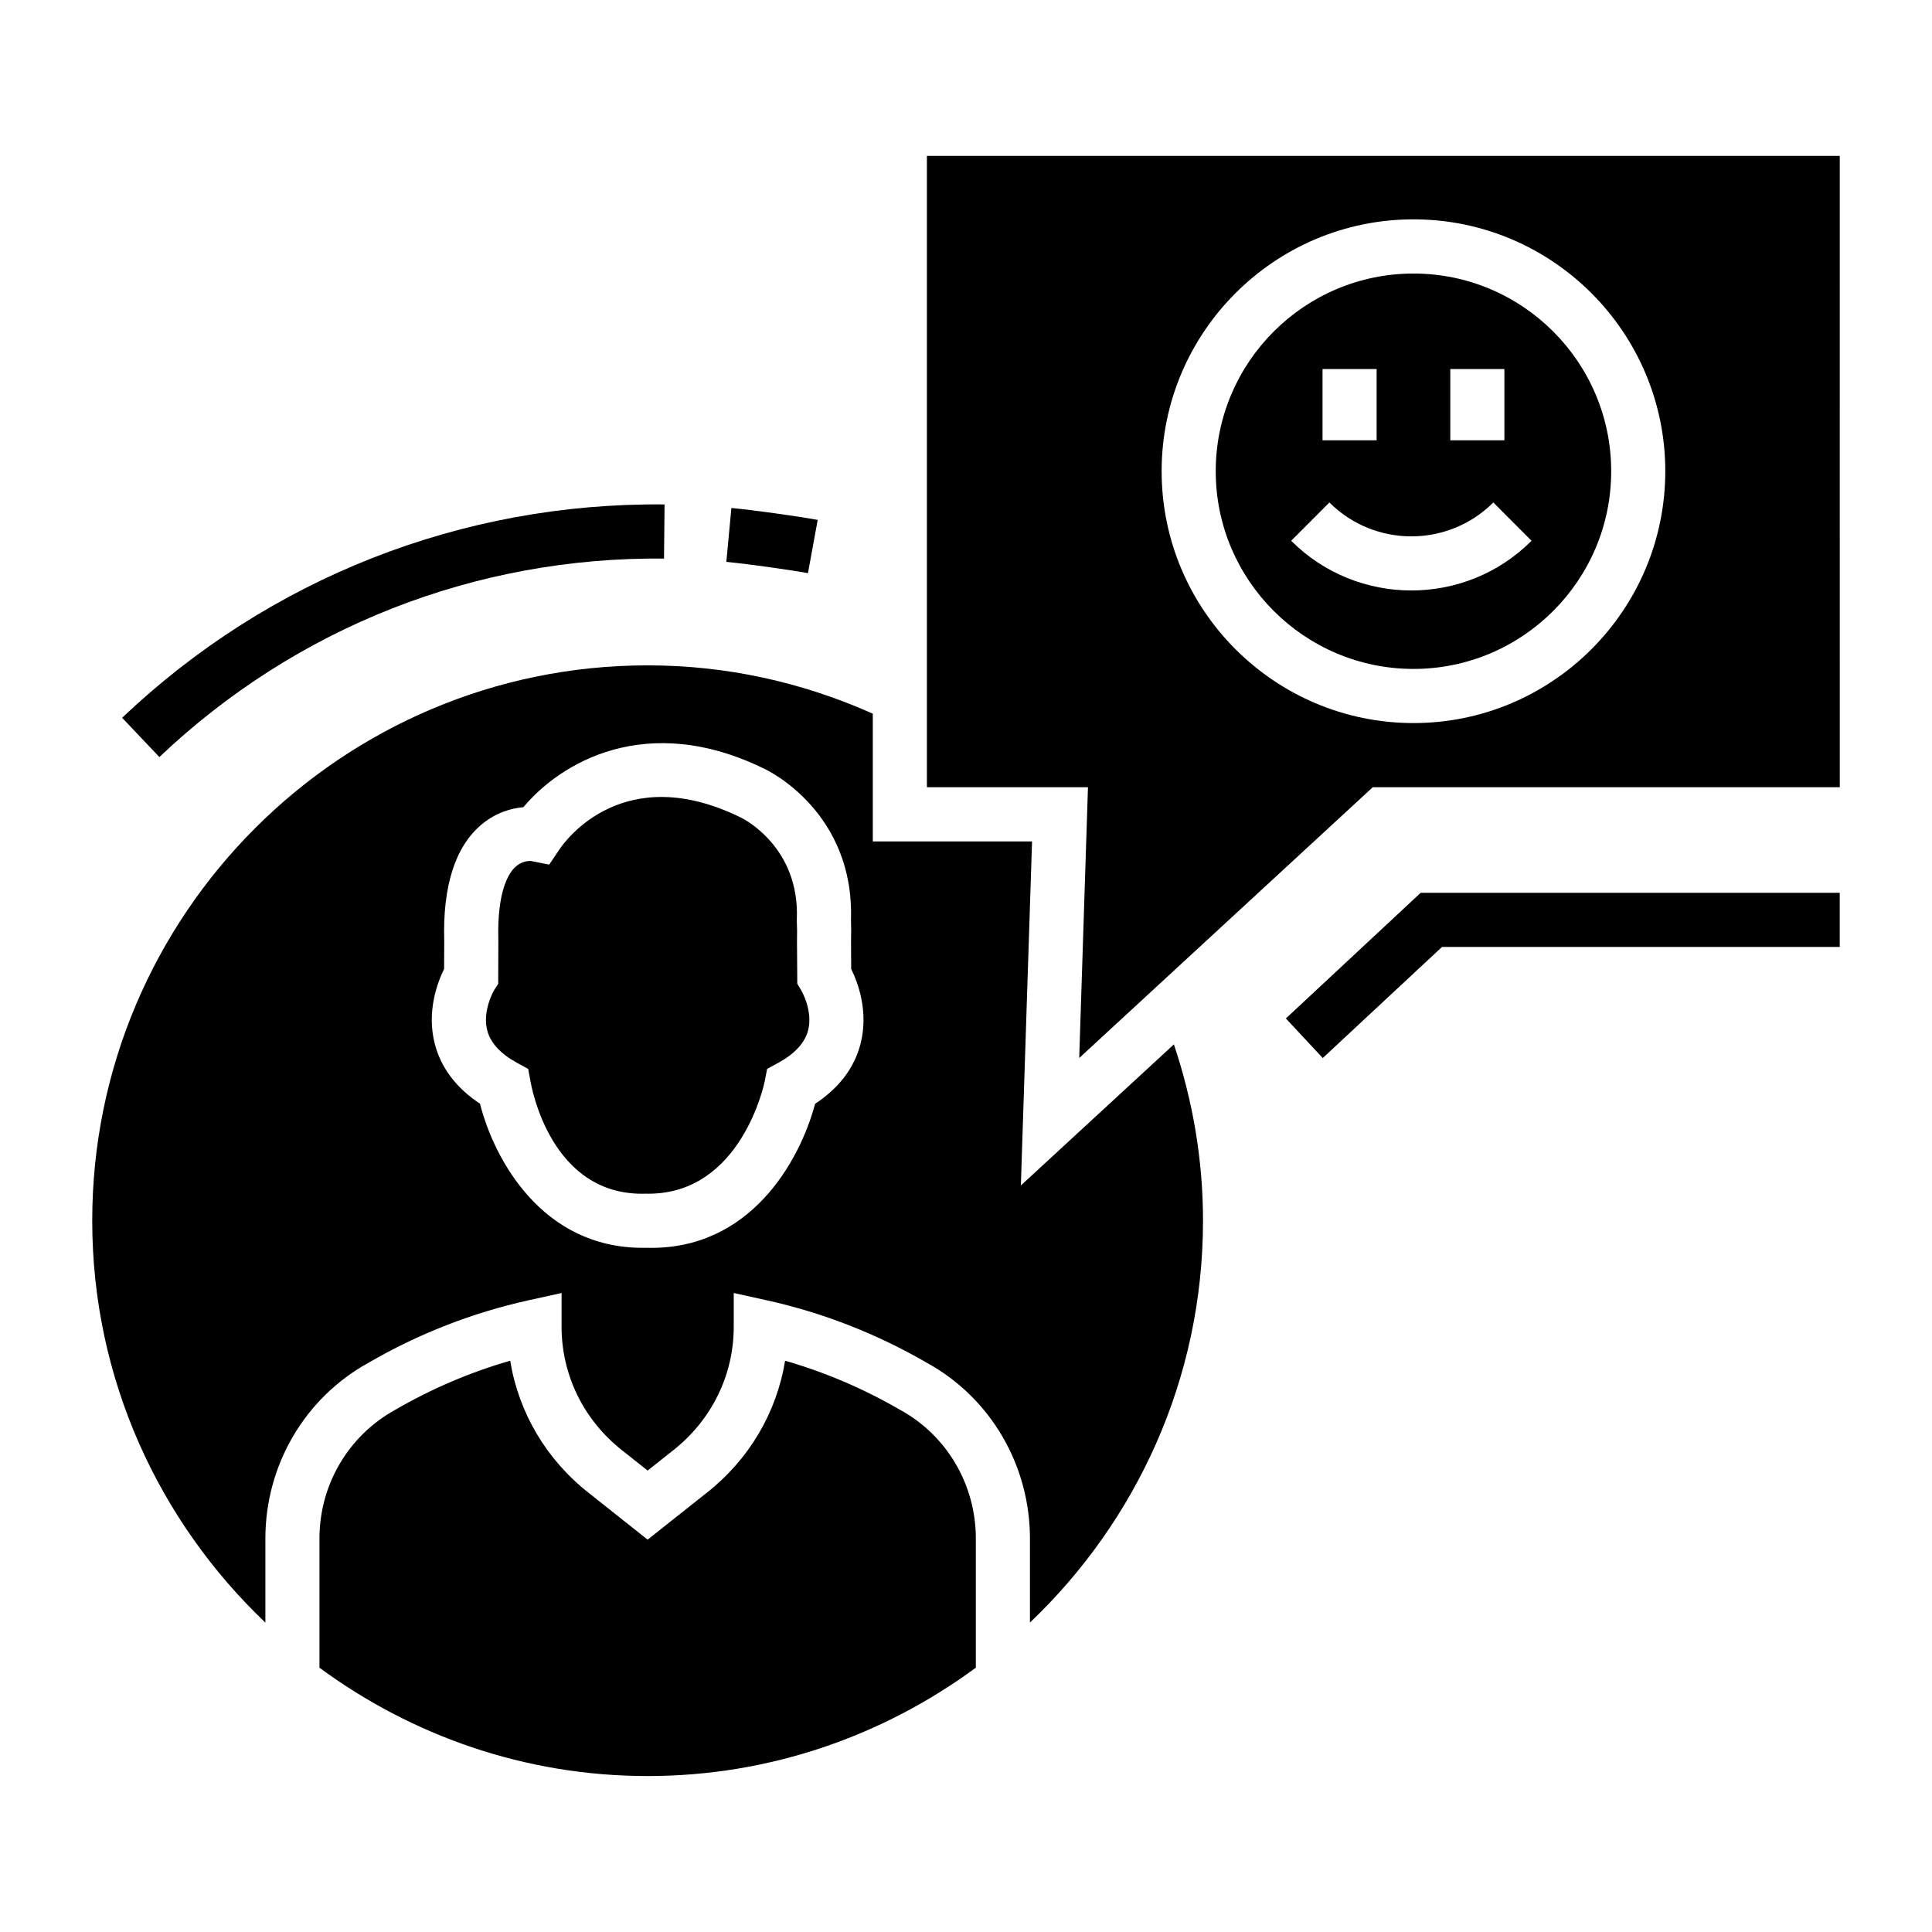
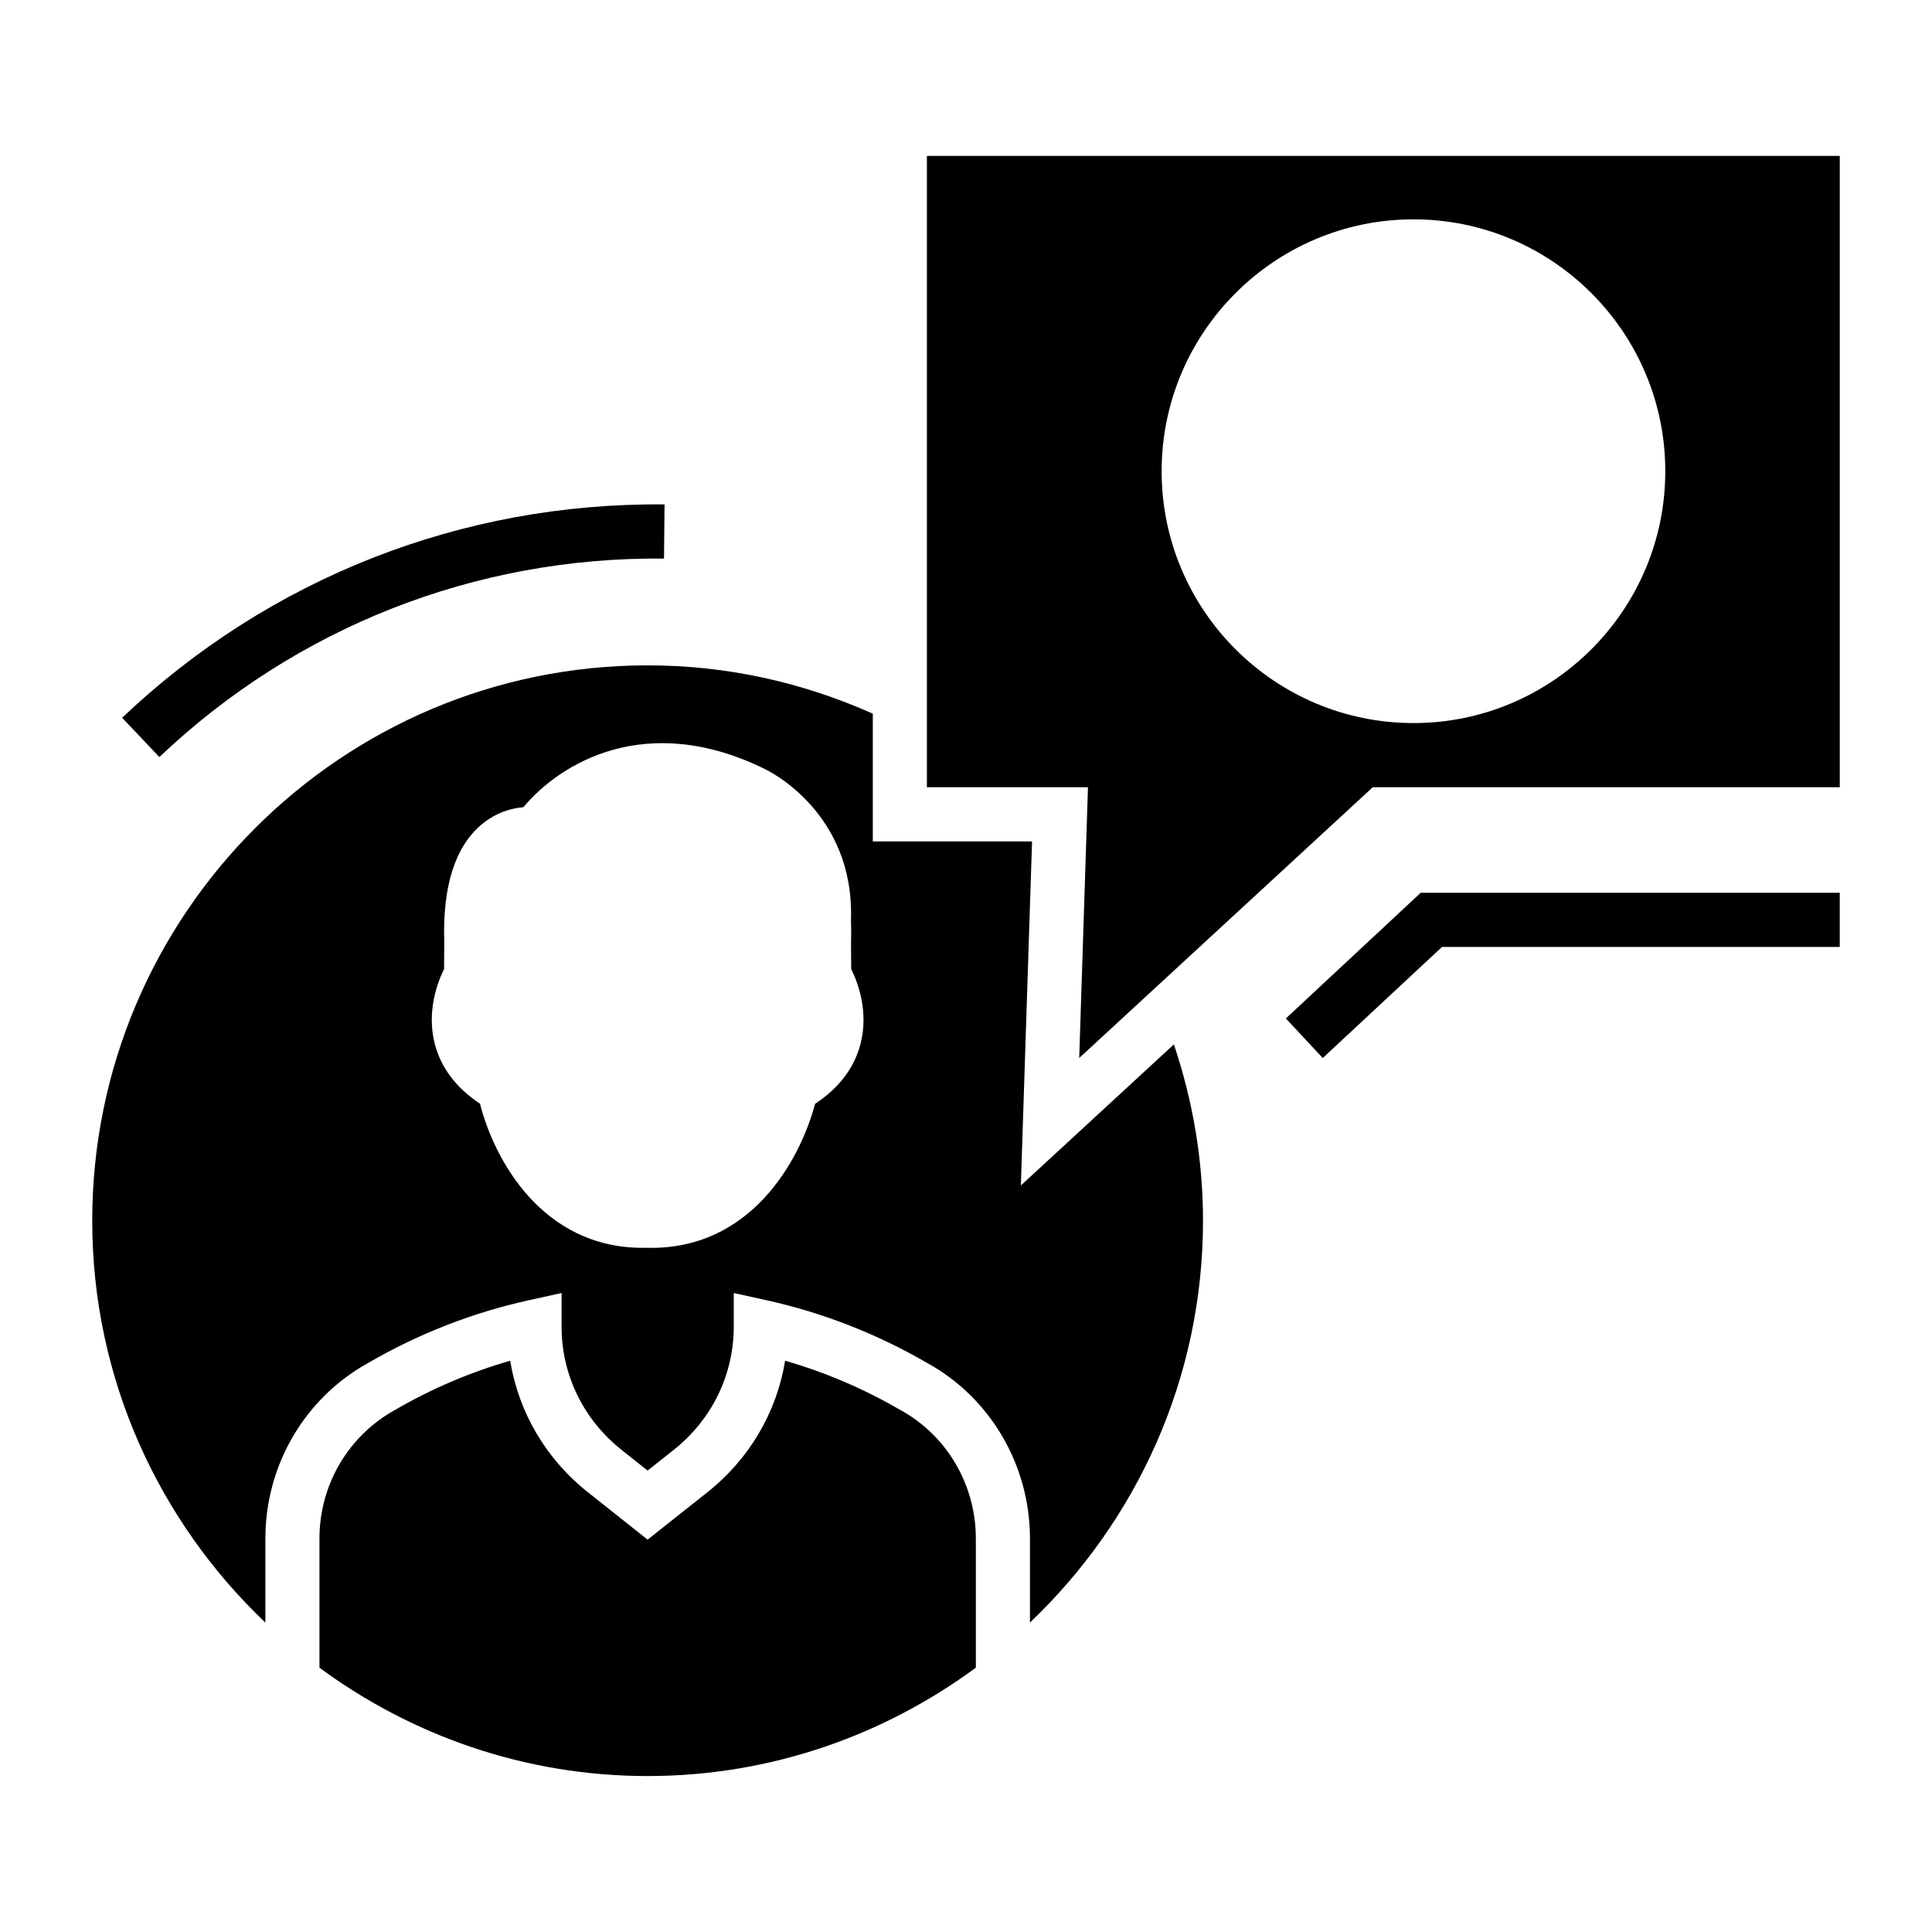
<svg xmlns="http://www.w3.org/2000/svg" fill="#000000" width="800px" height="800px" version="1.1" viewBox="144 144 512 512">
  <g>
    <path d="m414.54 458.16 2.965-91.18h-42.203v-33.848c-18.801-8.383-38.82-12.805-59.68-12.805-81.16 0-147.18 66.023-147.18 147.18 0 41.898 17.688 79.668 45.887 106.5v-22.277c0-19.461 10.469-37.316 27.348-46.594 13.215-7.676 27.547-13.273 42.441-16.555l8.707-1.922v8.93c0 12.824 5.867 24.766 16.055 32.773l6.746 5.356 6.727-5.336c10.23-8.027 16.098-19.969 16.098-32.793v-8.93l8.707 1.922c14.914 3.293 29.23 8.891 42.582 16.637 16.738 9.219 27.207 27.066 27.207 46.516v22.258c28.184-26.828 45.863-64.59 45.863-106.48 0-16.105-2.684-31.754-7.719-46.738zm-42.5-37.496c-1.66 6.375-5.707 11.691-12.031 15.855-4.004 15.023-17.137 38.988-44.785 38.156-0.301 0-0.621 0.012-0.922 0.012-26.586 0-39.32-23.312-43.102-38.199-6.285-4.152-10.309-9.469-11.973-15.824-2.223-8.598 0.699-16.305 2.461-19.871l0.039-7.328c-0.441-14.605 2.883-25.094 9.891-30.961 3.863-3.242 7.988-4.324 11.09-4.594 9.77-11.711 32.594-25.535 63.941-10.129 0.859 0.391 23.844 11.453 22.863 40.07 0.078 1.82 0.078 3.773 0.02 5.856l0.039 7.086c1.766 3.555 4.688 11.262 2.469 19.871z" />
-     <path d="m355.29 404.7-0.078-11.172c0.039-2.062 0.039-3.754-0.039-5.324l-0.02-0.309 0.02-0.309c0.762-19.109-14.113-26.574-14.754-26.887-31.07-15.305-46.527 5.957-48.188 8.43l-2.684 4.004-4.766-0.949s-0.121-0.02-0.301-0.02c-0.68 0-2.301 0.148-3.805 1.492-1.883 1.684-4.984 6.465-4.606 19.641l-0.039 11.422-1.102 1.73c0 0.012-3.203 5.414-1.781 10.711 0.883 3.262 3.523 6.117 7.848 8.488l2.984 1.633 0.621 3.363c0.242 1.23 5.324 30.57 30.629 29.688 0.199 0.012 0.422 0.012 0.621 0.012 24.723 0 30.75-29.469 30.809-29.77l0.641-3.305 2.965-1.621c4.324-2.371 6.988-5.234 7.867-8.5 1.422-5.285-1.781-10.691-1.82-10.75z" />
    <path d="m382.67 517.7c-9.77-5.676-20.02-10.051-30.609-13.094-2.242 13.742-9.551 26.188-20.82 35.035l-15.617 12.383-15.637-12.414c-11.23-8.82-18.539-21.262-20.781-35.004-10.59 3.043-20.801 7.398-30.469 13.012-12.434 6.848-20.078 19.879-20.078 34.102v34.242c24.398 17.957 54.414 28.711 86.965 28.711 32.562 0 62.582-10.758 86.984-28.723v-34.227c0-14.215-7.644-27.258-19.938-34.023z" />
    <path d="m389.64 185.32v167.3h42.684l-2.32 71.762 77.797-71.762h123.76l-0.004-167.3zm128.95 150.3c-36.816 0-66.746-29.938-66.746-66.746 0-36.805 29.93-66.746 66.746-66.746 36.797 0 66.727 29.938 66.727 66.746-0.004 36.809-29.934 66.746-66.727 66.746z" />
    <path d="m484.77 413.9 9.773 10.488 31.609-29.438h105.4v-14.355h-111.05z" />
-     <path d="m360.7 281.78c-5.637-1.027-17.07-2.613-22.871-3.16l-1.344 14.281c5.481 0.527 16.316 2.027 21.633 2.992z" />
    <path d="m319.97 292.03 0.145-14.352c-53.73-0.539-104.79 19.543-143.75 56.539l9.867 10.41c36.262-34.422 83.754-53.098 133.74-52.598z" />
-     <path d="m518.59 216.49c-28.887 0-52.41 23.504-52.41 52.391 0 28.887 23.523 52.391 52.41 52.391 28.887 0 52.391-23.504 52.391-52.391 0-28.887-23.504-52.391-52.391-52.391zm9.75 25.316h14.336v18.879h-14.336zm-33.855 0h14.336v18.879h-14.336zm23.543 58.676c-11.531 0-23.082-4.394-31.852-13.172l10.129-10.148c11.973 11.973 31.473 11.973 43.441 0l10.129 10.148c-8.766 8.781-20.316 13.172-31.848 13.172z" />
  </g>
</svg>